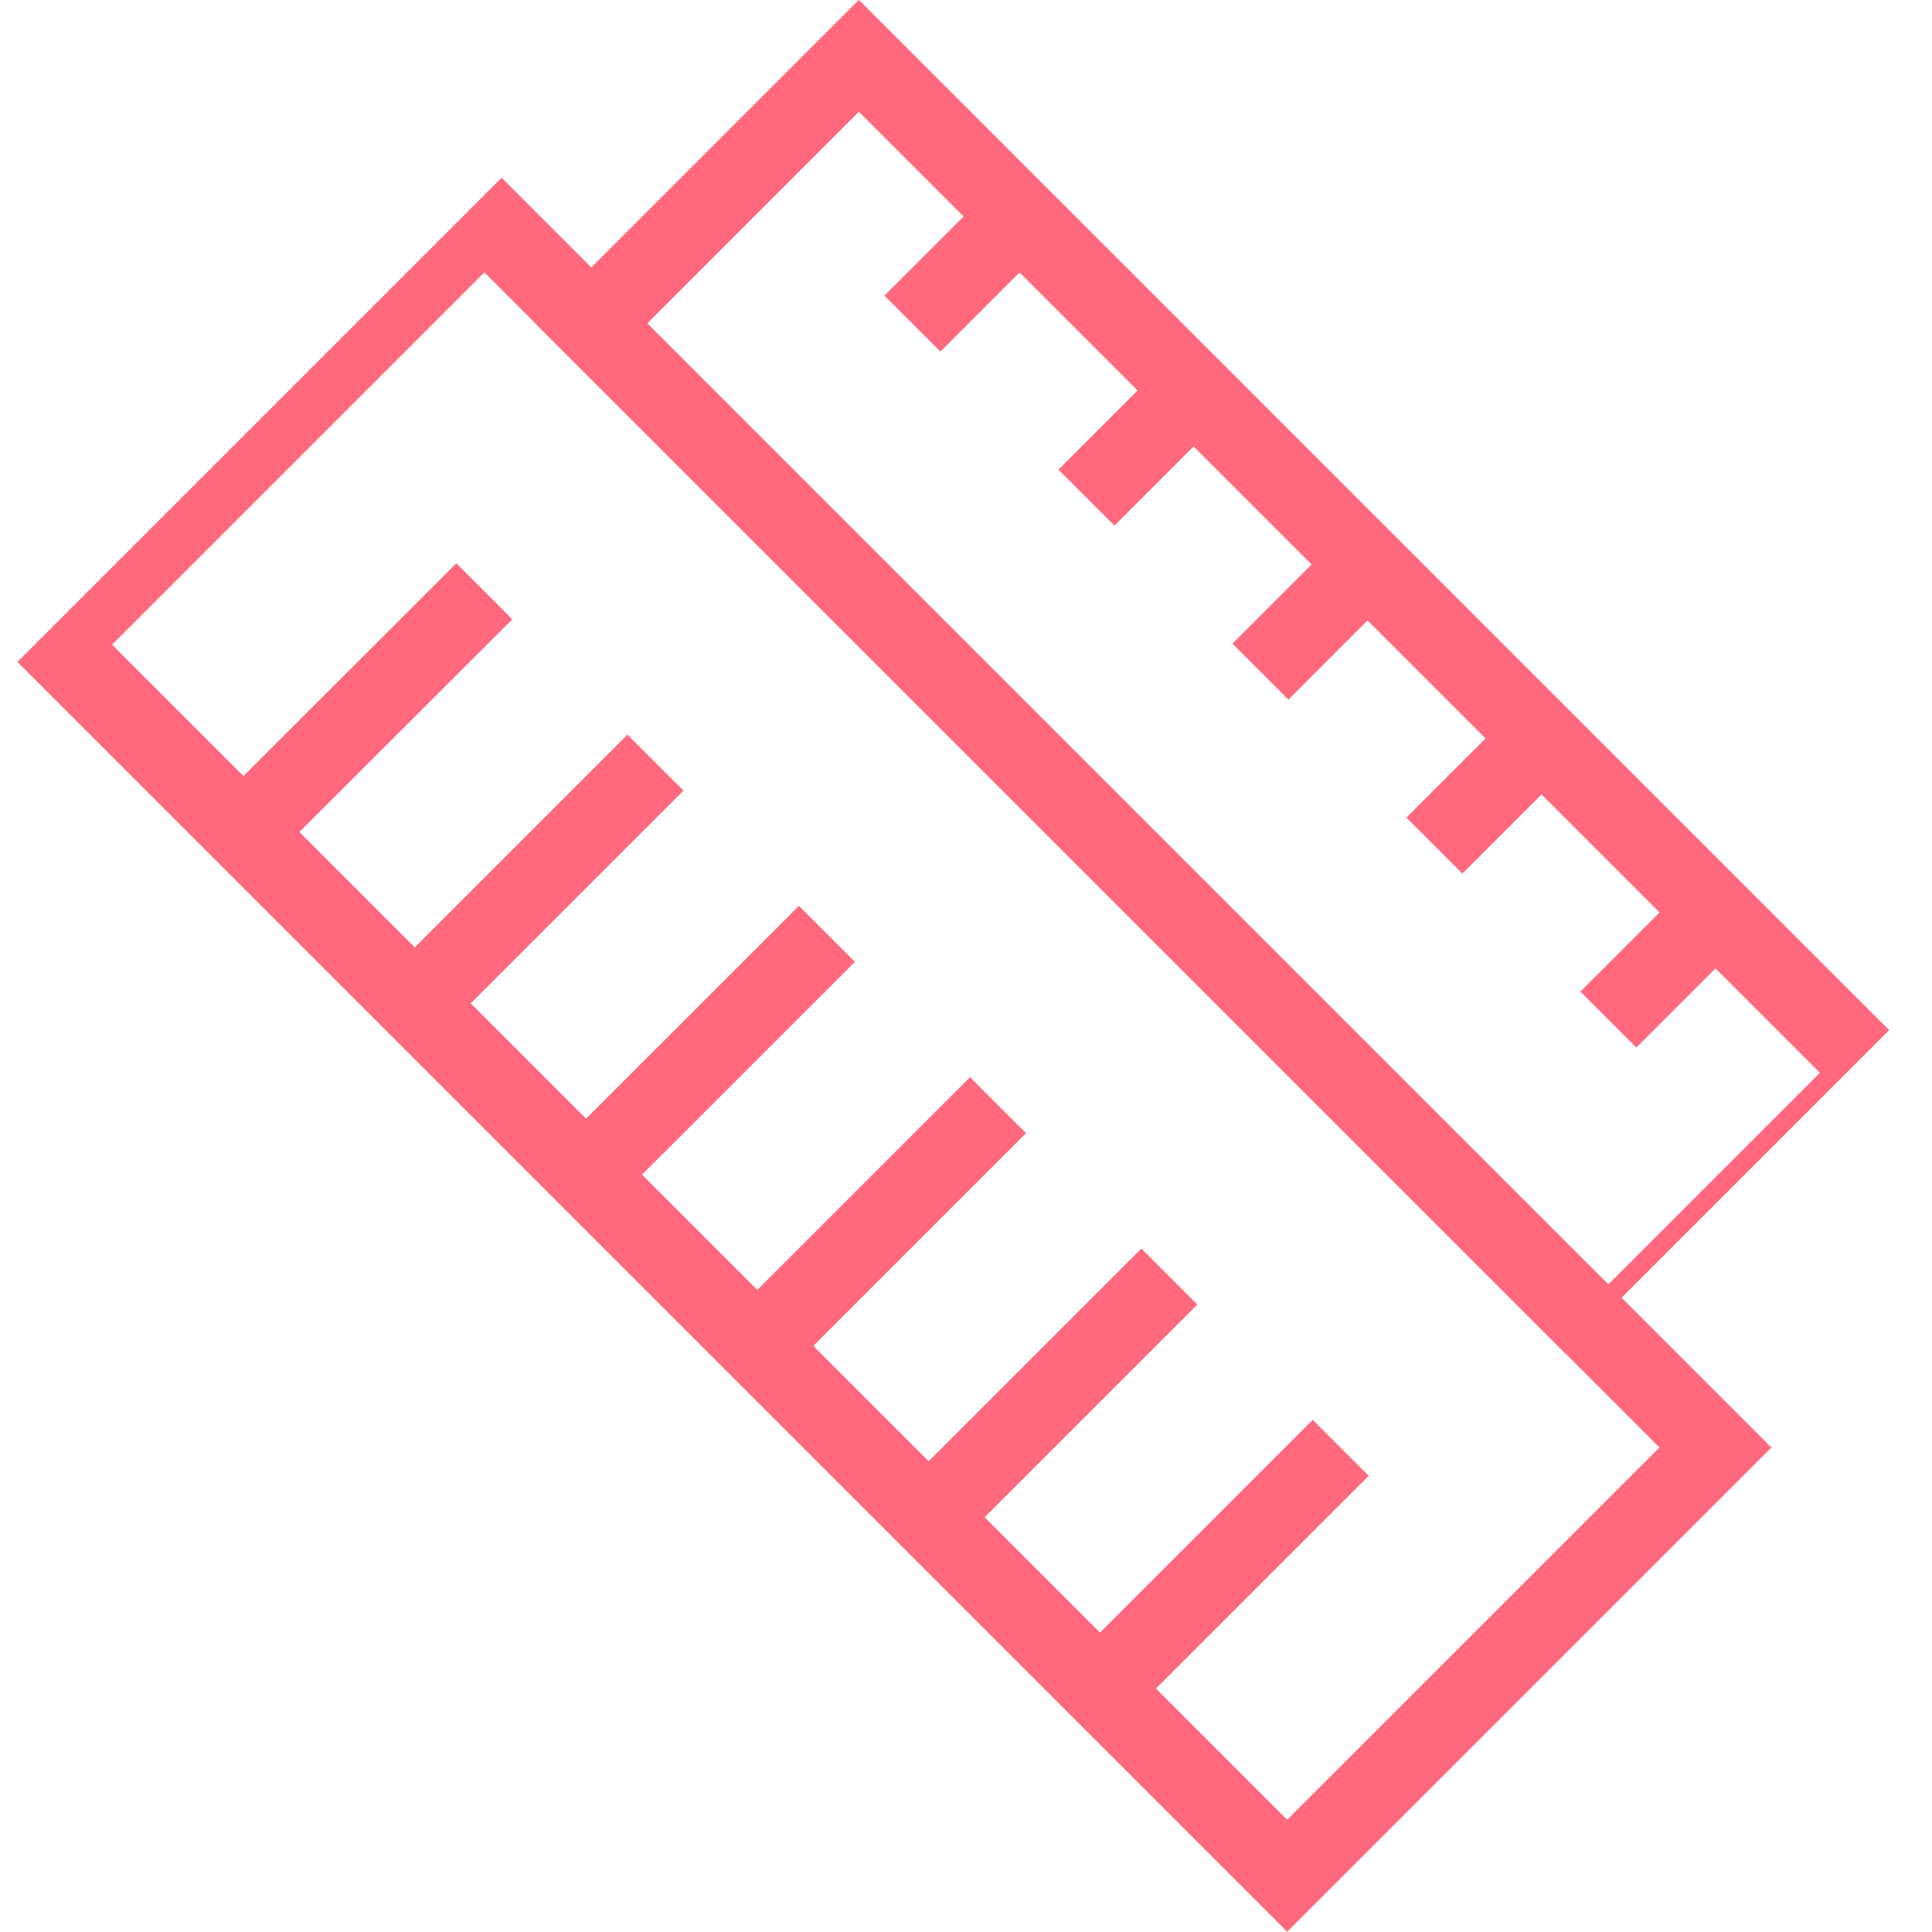
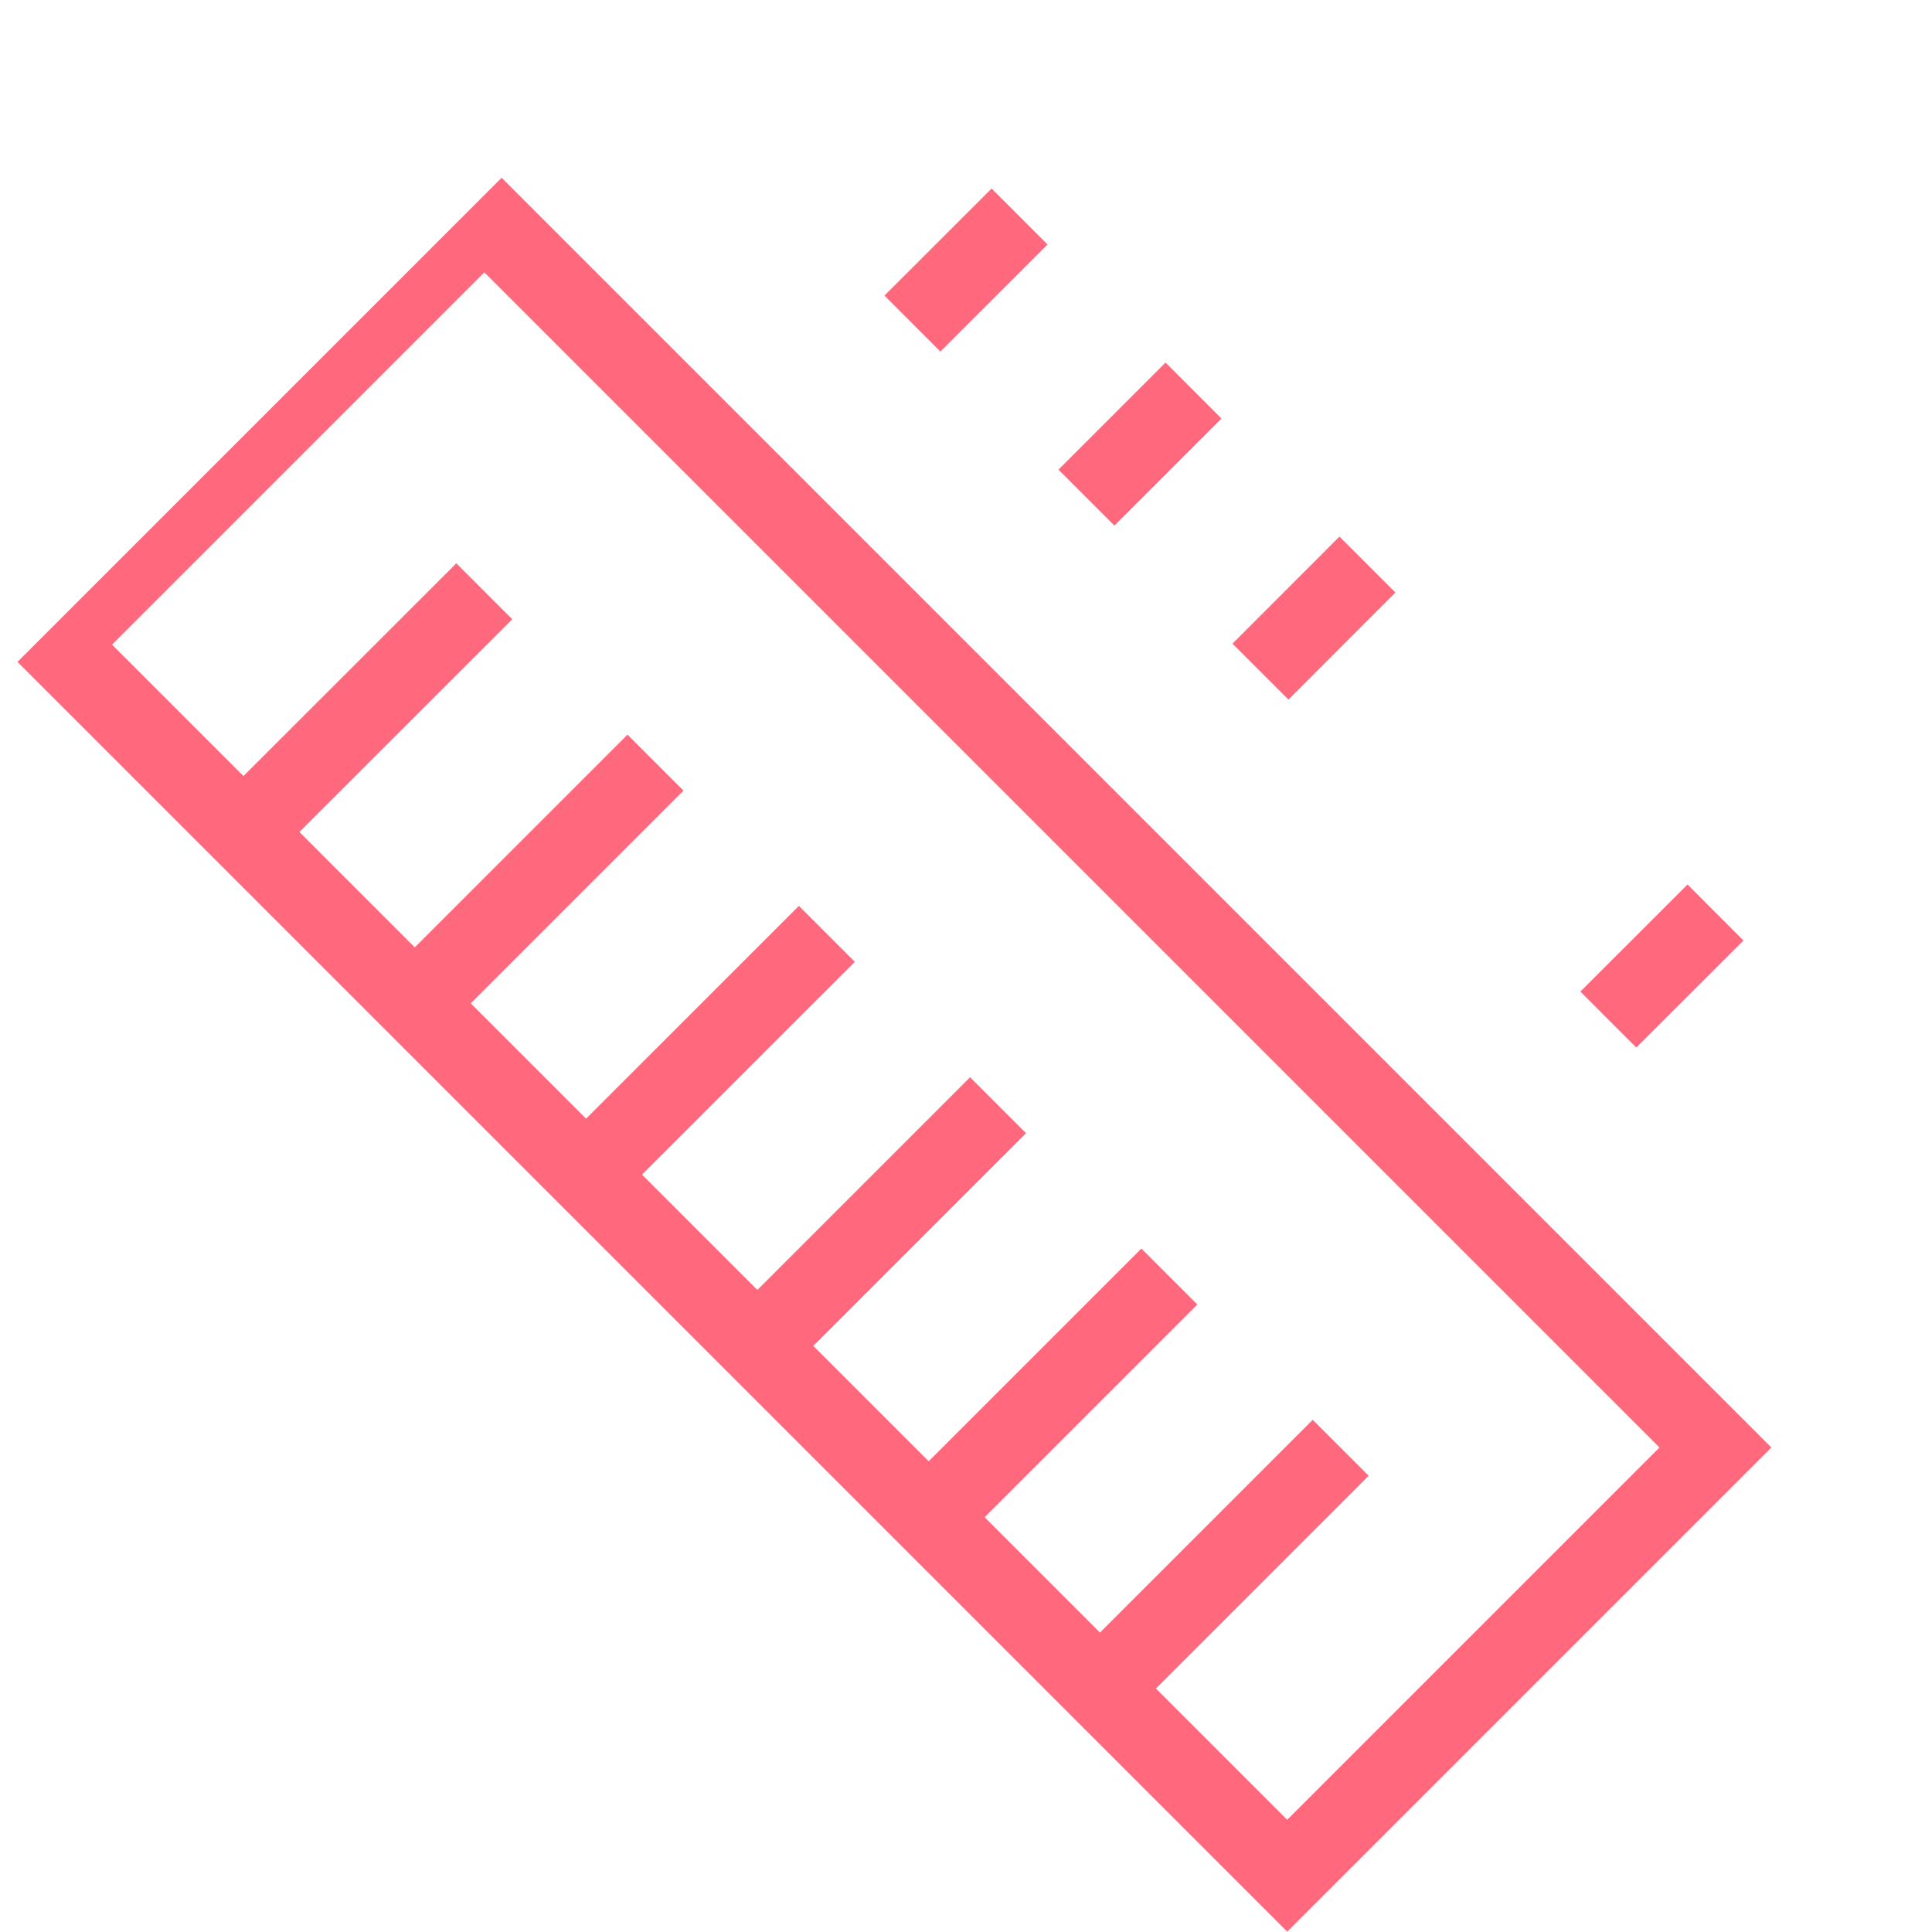
<svg xmlns="http://www.w3.org/2000/svg" xmlns:xlink="http://www.w3.org/1999/xlink" version="1.1" id="Layer_1" x="0px" y="0px" viewBox="0 0 24.414 24.414" enable-background="new 0 0 24.414 24.414" xml:space="preserve">
  <g>
    <defs>
      <rect id="SVGID_1_" width="24.414" height="24.414" />
    </defs>
    <clipPath id="SVGID_2_">
      <use xlink:href="#SVGID_1_" overflow="visible" />
    </clipPath>
    <rect x="0.191" y="9.394" transform="matrix(0.707 0.707 -0.707 0.707 12.627 -4.042)" clip-path="url(#SVGID_2_)" fill="none" stroke="#FF687D" stroke-miterlimit="10" width="22.004" height="7.654" />
-     <rect x="6.5" y="6.433" transform="matrix(0.707 0.707 -0.707 0.707 10.806 -8.438)" clip-path="url(#SVGID_2_)" fill="none" stroke="#FF687D" stroke-miterlimit="10" width="18.177" height="4.783" />
  </g>
  <line fill="none" stroke="#FF687D" stroke-miterlimit="10" x1="6.12" y1="7.472" x2="3.074" y2="10.516" />
  <line fill="none" stroke="#FF687D" stroke-miterlimit="10" x1="8.283" y1="9.637" x2="5.239" y2="12.681" />
  <line fill="none" stroke="#FF687D" stroke-miterlimit="10" x1="10.449" y1="11.801" x2="7.404" y2="14.845" />
  <line fill="none" stroke="#FF687D" stroke-miterlimit="10" x1="12.612" y1="13.966" x2="9.568" y2="17.01" />
  <line fill="none" stroke="#FF687D" stroke-miterlimit="10" x1="14.777" y1="16.131" x2="11.733" y2="19.175" />
  <line fill="none" stroke="#FF687D" stroke-miterlimit="10" x1="16.942" y1="18.295" x2="13.898" y2="21.339" />
  <line fill="none" stroke="#FF687D" stroke-miterlimit="10" x1="12.884" y1="2.736" x2="11.53" y2="4.089" />
  <line fill="none" stroke="#FF687D" stroke-miterlimit="10" x1="15.082" y1="4.935" x2="13.729" y2="6.288" />
  <line fill="none" stroke="#FF687D" stroke-miterlimit="10" x1="17.28" y1="7.134" x2="15.928" y2="8.487" />
-   <line fill="none" stroke="#FF687D" stroke-miterlimit="10" x1="19.479" y1="9.332" x2="18.126" y2="10.685" />
  <line fill="none" stroke="#FF687D" stroke-miterlimit="10" x1="21.678" y1="11.531" x2="20.324" y2="12.884" />
</svg>